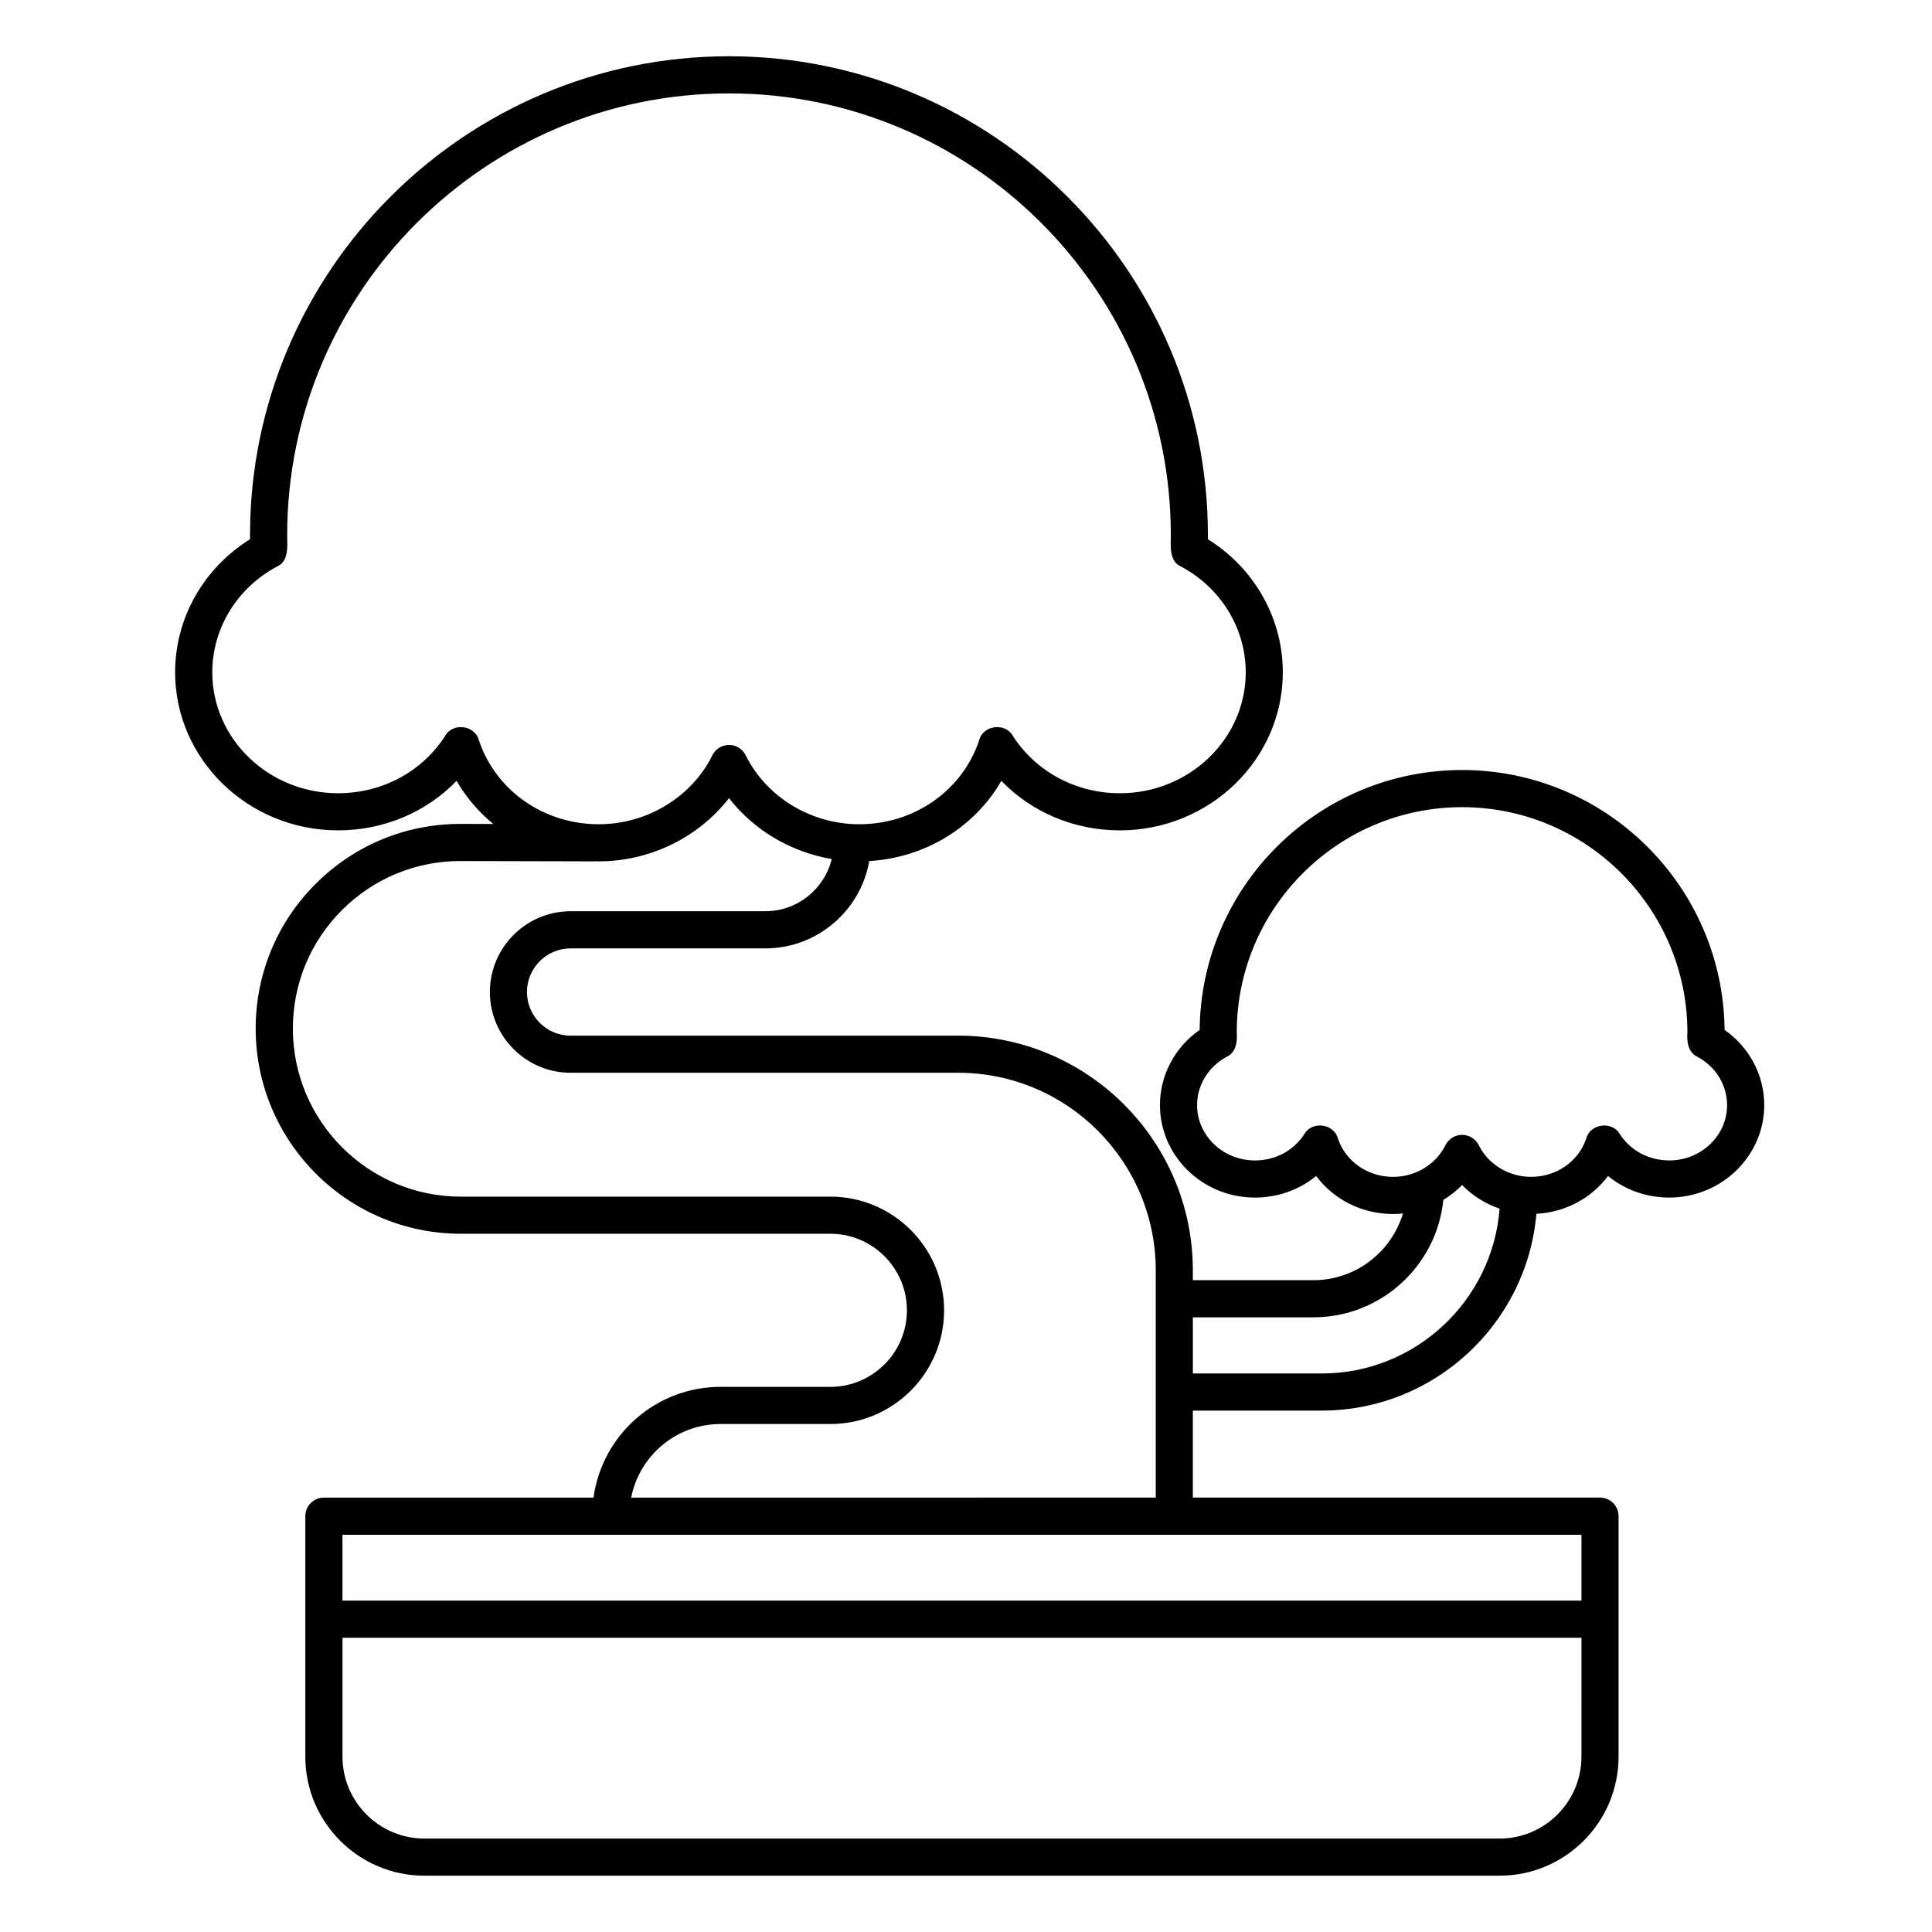
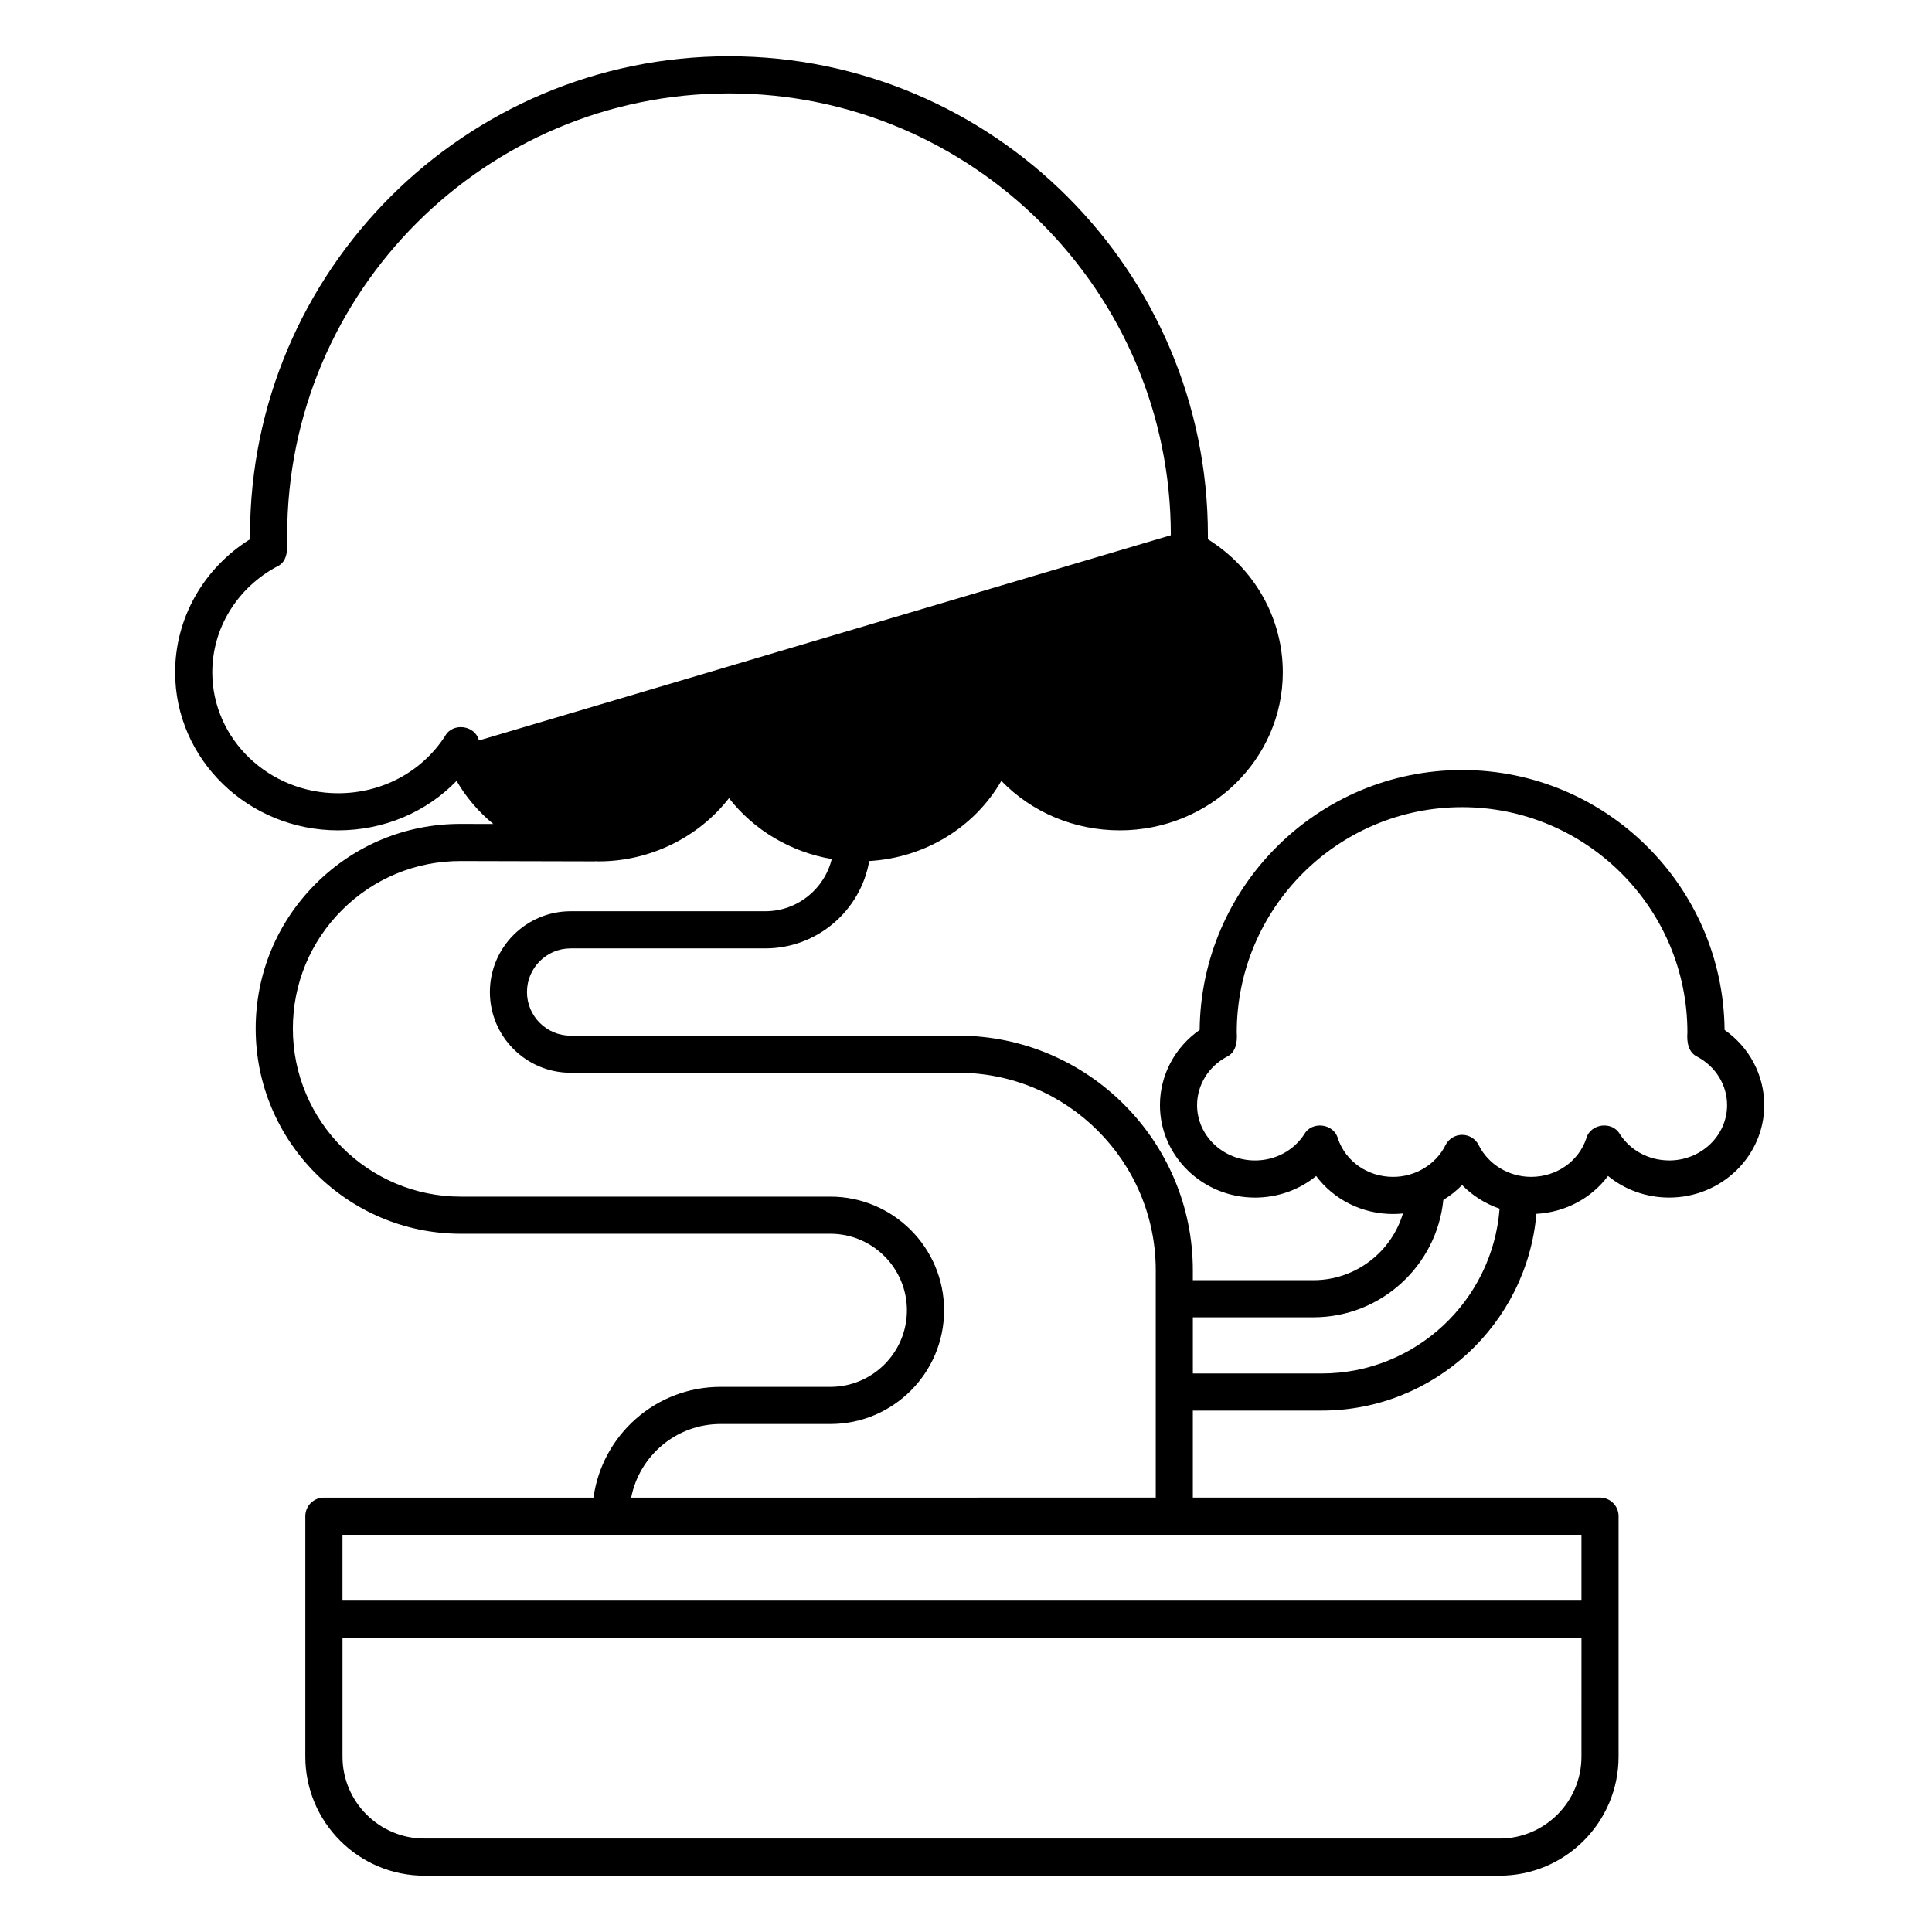
<svg xmlns="http://www.w3.org/2000/svg" fill="#000000" width="800px" height="800px" version="1.1" viewBox="144 144 512 512">
-   <path d="m601.03 416.94c-0.367-38.039-31.426-68.875-69.555-68.875-38.129 0-69.188 30.832-69.555 68.875-6.555 4.57-10.52 11.961-10.52 19.926 0 13.512 11.301 24.508 25.191 24.508 6.051 0 11.738-2.062 16.203-5.723 4.641 6.223 12.129 10.074 20.383 10.074 0.879 0 1.75-0.047 2.613-0.137-3.059 10.211-12.539 17.676-23.73 17.676h-31.945v-2.602c0-34.297-27.902-62.203-62.203-62.203h-102.7c-6.375 0-11.562-5.188-11.562-11.562s5.188-11.562 11.562-11.562h51.586c13.781 0 25.262-10.016 27.562-23.148 14.816-0.867 27.898-8.945 35.004-21.246 8.07 8.324 19.309 13.113 31.406 13.113 23.812 0 43.188-18.793 43.188-41.891 0-14.324-7.531-27.578-19.852-35.258v-1.066c0-69.984-56.938-126.93-126.93-126.93-69.98 0.008-126.92 56.945-126.92 126.93v1.066c-12.316 7.68-19.848 20.93-19.848 35.258 0 23.098 19.375 41.891 43.188 41.891 12.098 0 23.336-4.789 31.406-13.113 2.539 4.398 5.859 8.242 9.73 11.422l-8.59-0.02h-0.141c-14.461 0-28.062 5.621-38.305 15.84-10.277 10.25-15.938 23.891-15.938 38.406 0 29.98 24.387 54.367 54.367 54.367h97.926c11.188 0 20.289 9.102 20.289 20.289s-9.102 20.289-20.289 20.289h-29.125c-17.16 0-31.383 12.797-33.645 29.348h-71.449c-2.719 0-4.922 2.203-4.922 4.922v63.727c0 17.395 14.152 31.547 31.547 31.547l284.93-0.004c17.395 0 31.547-14.152 31.547-31.547v-63.727c0-2.719-2.203-4.922-4.922-4.922h-107.9v-23.055h34.129c29.828 0 54.375-22.969 56.918-52.148 7.695-0.41 14.605-4.164 18.98-10.031 4.465 3.66 10.152 5.723 16.203 5.723 13.891 0 25.195-10.996 25.195-24.508 0-7.965-3.965-15.355-10.52-19.926zm-330.11-76.711c-1.012-4.094-7.008-4.852-8.996-1.129-6.144 9.473-16.711 15.117-28.32 15.117-18.387 0-33.348-14.379-33.348-32.051 0-11.664 6.606-22.422 17.238-28.074 3.102-1.379 2.633-5.484 2.609-8.25 0-64.559 52.523-117.09 117.09-117.09s117.09 52.523 117.09 117.09c-0.023 2.769-0.488 6.863 2.613 8.25 10.633 5.652 17.238 16.41 17.238 28.074 0 17.672-14.957 32.051-33.348 32.051-11.645 0-22.242-5.684-28.375-15.211-2.027-3.621-7.961-2.828-8.941 1.23-4.457 13.285-17.188 22.199-31.742 22.199-12.793 0-24.613-7.176-30.121-18.285-0.832-1.676-2.539-2.734-4.406-2.734-1.871 0-3.578 1.059-4.406 2.734-5.508 11.105-17.332 18.285-30.121 18.285-14.559 0-27.289-8.918-31.742-22.207zm64.02 181.15h29.125c16.613 0 30.129-13.516 30.129-30.129s-13.516-30.129-30.129-30.129h-97.926c-24.551 0-44.527-19.977-44.527-44.527 0-11.883 4.633-23.047 13.047-31.441 8.383-8.363 19.516-12.969 31.355-12.969h0.113l35.543 0.086v-0.031c0.332 0.008 0.664 0.031 0.996 0.031 13.645 0 26.457-6.375 34.527-16.746 6.613 8.492 16.406 14.301 27.23 16.125-1.941 7.93-9.09 13.84-17.613 13.84h-51.586c-11.801 0-21.402 9.602-21.402 21.402s9.602 21.402 21.402 21.402h102.7c28.871 0 52.363 23.488 52.363 52.363v60.223l-139.02 0.008c2.164-11.102 11.957-19.508 23.68-19.508zm228.16 88.152c0 11.969-9.738 21.707-21.707 21.707h-284.92c-11.969 0-21.707-9.738-21.707-21.707v-31.508h328.34zm0-58.809v17.457l-328.34 0.004v-17.457h328.34zm-68.852-42.734h-34.129v-14.887h31.945c17.906 0 32.676-13.664 34.434-31.113 1.816-1.102 3.492-2.426 4.973-3.941 2.754 2.816 6.172 4.965 9.934 6.262-1.863 24.395-22.293 43.68-47.16 43.68zm92.102-56.461c-5.367 0-10.246-2.606-13.07-6.969-2.016-3.574-7.894-2.82-8.914 1.195-2.062 6.062-7.91 10.129-14.605 10.129-5.906 0-11.355-3.297-13.883-8.398-0.832-1.676-2.539-2.734-4.406-2.734-1.871 0-3.578 1.059-4.406 2.734-2.531 5.106-7.981 8.402-13.887 8.402-6.699 0-12.547-4.066-14.609-10.137-1.035-4.023-6.93-4.762-8.938-1.141-2.828 4.34-7.695 6.926-13.043 6.926-8.465 0-15.352-6.578-15.352-14.668 0-5.32 3.027-10.238 7.906-12.828 2.438-1.164 2.801-4.004 2.609-6.414 0-32.926 26.789-59.715 59.715-59.715s59.715 26.789 59.715 59.715c-0.191 2.41 0.172 5.25 2.609 6.414 4.875 2.594 7.906 7.508 7.906 12.828 0 8.09-6.887 14.668-15.352 14.668z" />
+   <path d="m601.03 416.94c-0.367-38.039-31.426-68.875-69.555-68.875-38.129 0-69.188 30.832-69.555 68.875-6.555 4.57-10.52 11.961-10.52 19.926 0 13.512 11.301 24.508 25.191 24.508 6.051 0 11.738-2.062 16.203-5.723 4.641 6.223 12.129 10.074 20.383 10.074 0.879 0 1.75-0.047 2.613-0.137-3.059 10.211-12.539 17.676-23.73 17.676h-31.945v-2.602c0-34.297-27.902-62.203-62.203-62.203h-102.7c-6.375 0-11.562-5.188-11.562-11.562s5.188-11.562 11.562-11.562h51.586c13.781 0 25.262-10.016 27.562-23.148 14.816-0.867 27.898-8.945 35.004-21.246 8.07 8.324 19.309 13.113 31.406 13.113 23.812 0 43.188-18.793 43.188-41.891 0-14.324-7.531-27.578-19.852-35.258v-1.066c0-69.984-56.938-126.93-126.93-126.93-69.98 0.008-126.92 56.945-126.92 126.93v1.066c-12.316 7.68-19.848 20.93-19.848 35.258 0 23.098 19.375 41.891 43.188 41.891 12.098 0 23.336-4.789 31.406-13.113 2.539 4.398 5.859 8.242 9.73 11.422l-8.59-0.02h-0.141c-14.461 0-28.062 5.621-38.305 15.84-10.277 10.25-15.938 23.891-15.938 38.406 0 29.98 24.387 54.367 54.367 54.367h97.926c11.188 0 20.289 9.102 20.289 20.289s-9.102 20.289-20.289 20.289h-29.125c-17.16 0-31.383 12.797-33.645 29.348h-71.449c-2.719 0-4.922 2.203-4.922 4.922v63.727c0 17.395 14.152 31.547 31.547 31.547l284.93-0.004c17.395 0 31.547-14.152 31.547-31.547v-63.727c0-2.719-2.203-4.922-4.922-4.922h-107.9v-23.055h34.129c29.828 0 54.375-22.969 56.918-52.148 7.695-0.41 14.605-4.164 18.98-10.031 4.465 3.66 10.152 5.723 16.203 5.723 13.891 0 25.195-10.996 25.195-24.508 0-7.965-3.965-15.355-10.52-19.926zm-330.11-76.711c-1.012-4.094-7.008-4.852-8.996-1.129-6.144 9.473-16.711 15.117-28.32 15.117-18.387 0-33.348-14.379-33.348-32.051 0-11.664 6.606-22.422 17.238-28.074 3.102-1.379 2.633-5.484 2.609-8.25 0-64.559 52.523-117.09 117.09-117.09s117.09 52.523 117.09 117.09zm64.02 181.15h29.125c16.613 0 30.129-13.516 30.129-30.129s-13.516-30.129-30.129-30.129h-97.926c-24.551 0-44.527-19.977-44.527-44.527 0-11.883 4.633-23.047 13.047-31.441 8.383-8.363 19.516-12.969 31.355-12.969h0.113l35.543 0.086v-0.031c0.332 0.008 0.664 0.031 0.996 0.031 13.645 0 26.457-6.375 34.527-16.746 6.613 8.492 16.406 14.301 27.23 16.125-1.941 7.93-9.09 13.84-17.613 13.84h-51.586c-11.801 0-21.402 9.602-21.402 21.402s9.602 21.402 21.402 21.402h102.7c28.871 0 52.363 23.488 52.363 52.363v60.223l-139.02 0.008c2.164-11.102 11.957-19.508 23.68-19.508zm228.16 88.152c0 11.969-9.738 21.707-21.707 21.707h-284.92c-11.969 0-21.707-9.738-21.707-21.707v-31.508h328.34zm0-58.809v17.457l-328.34 0.004v-17.457h328.34zm-68.852-42.734h-34.129v-14.887h31.945c17.906 0 32.676-13.664 34.434-31.113 1.816-1.102 3.492-2.426 4.973-3.941 2.754 2.816 6.172 4.965 9.934 6.262-1.863 24.395-22.293 43.68-47.16 43.68zm92.102-56.461c-5.367 0-10.246-2.606-13.07-6.969-2.016-3.574-7.894-2.82-8.914 1.195-2.062 6.062-7.91 10.129-14.605 10.129-5.906 0-11.355-3.297-13.883-8.398-0.832-1.676-2.539-2.734-4.406-2.734-1.871 0-3.578 1.059-4.406 2.734-2.531 5.106-7.981 8.402-13.887 8.402-6.699 0-12.547-4.066-14.609-10.137-1.035-4.023-6.93-4.762-8.938-1.141-2.828 4.34-7.695 6.926-13.043 6.926-8.465 0-15.352-6.578-15.352-14.668 0-5.32 3.027-10.238 7.906-12.828 2.438-1.164 2.801-4.004 2.609-6.414 0-32.926 26.789-59.715 59.715-59.715s59.715 26.789 59.715 59.715c-0.191 2.41 0.172 5.25 2.609 6.414 4.875 2.594 7.906 7.508 7.906 12.828 0 8.09-6.887 14.668-15.352 14.668z" />
</svg>